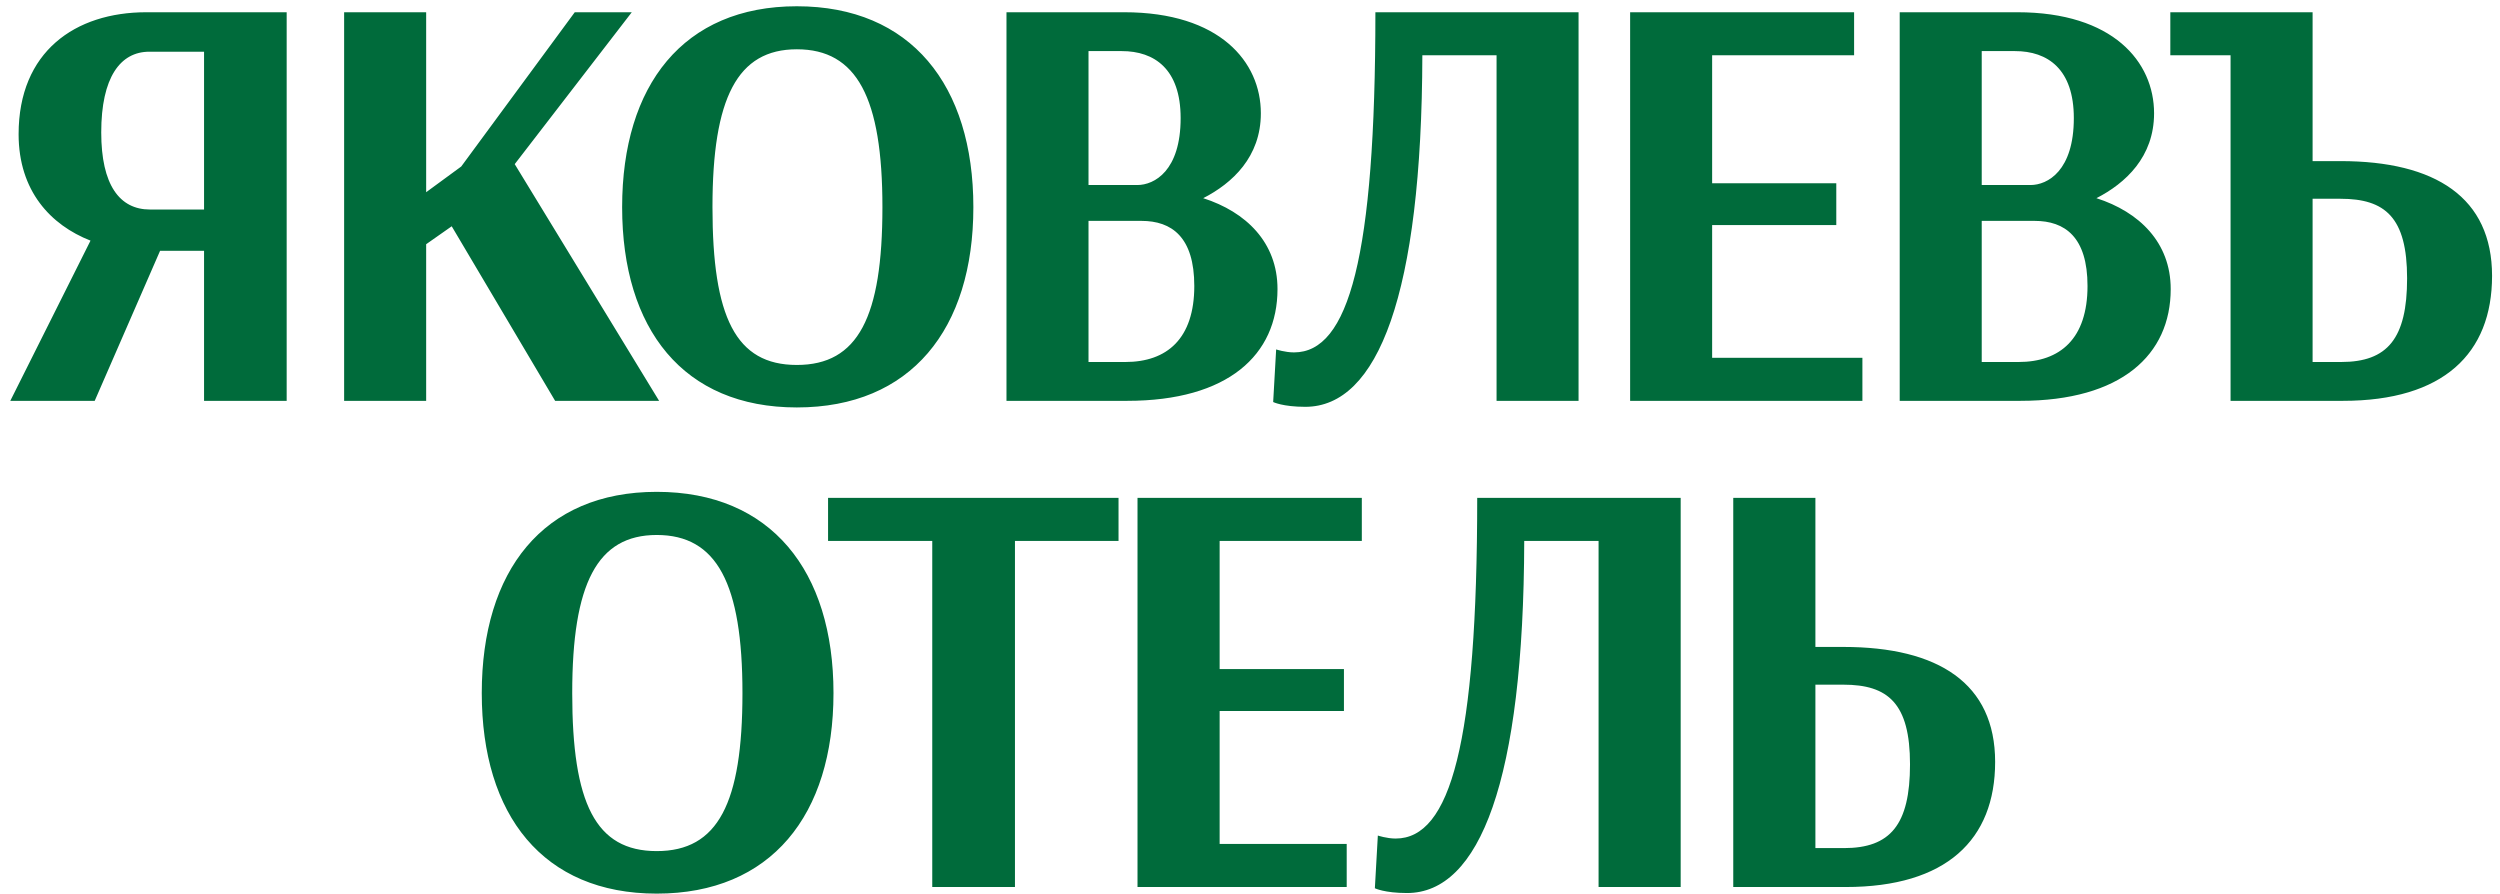
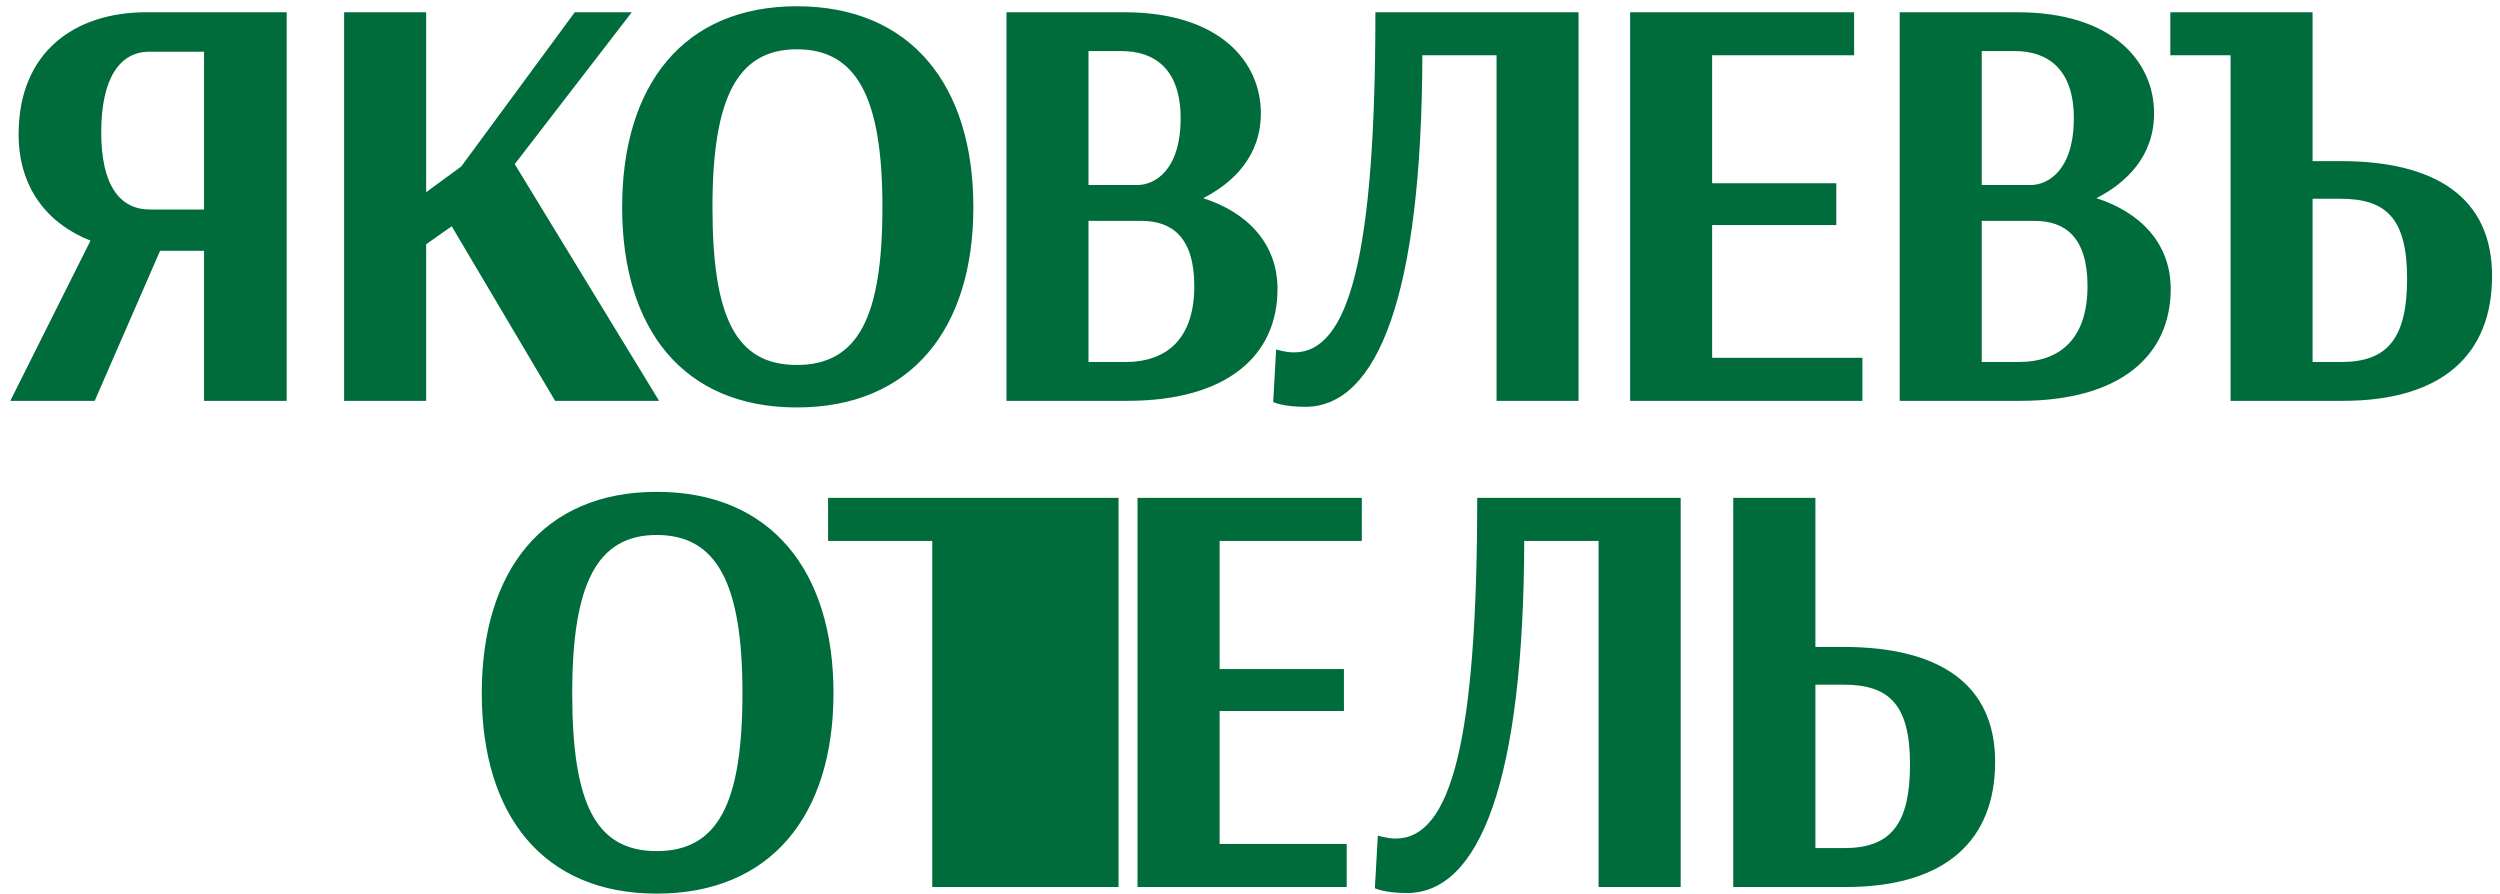
<svg xmlns="http://www.w3.org/2000/svg" width="235" height="84" viewBox="0 0 235 84" fill="none">
-   <path d="M69.791 65.148C69.791 75.501 67.496 80.003 61.733 80.003C55.972 80.003 53.789 75.501 53.789 65.148C53.789 54.845 56.139 50.288 61.733 50.288C67.382 50.288 69.791 54.845 69.791 65.148ZM9.516 12.445C9.516 7.277 11.304 4.861 14.037 4.861H19.181V19.695H14.097C11.246 19.695 9.516 17.393 9.516 12.445ZM26.947 1.151H13.76C7.056 1.151 1.749 4.861 1.749 12.614C1.749 17.953 4.768 21.156 8.508 22.619L0.968 37.679H8.902L15.047 23.576H19.181V37.679H26.947V1.151ZM32.348 37.679H40.059V22.956L42.461 21.27L52.182 37.679H61.956L48.384 15.428L59.387 1.151H54.028L43.356 15.651L40.059 18.068V1.151H32.348V37.679ZM82.948 19.472C82.948 29.813 80.66 34.306 74.903 34.306C69.151 34.306 66.972 29.813 66.972 19.472C66.972 9.185 69.318 4.633 74.903 4.633C80.546 4.633 82.948 9.185 82.948 19.472ZM91.496 19.472C91.496 8.008 85.629 0.589 74.903 0.589C64.233 0.589 58.481 8.008 58.481 19.472C58.481 30.937 64.233 38.3 74.903 38.3C85.629 38.3 91.496 30.937 91.496 19.472ZM102.32 17.393V4.803H105.447C108.52 4.803 110.98 6.49 110.98 11.1C110.98 16.044 108.52 17.393 106.902 17.393H102.32ZM107.293 20.763C110.143 20.763 112.264 22.281 112.264 26.887C112.264 31.835 109.695 34.028 105.783 34.028H102.32V20.763H107.293ZM94.609 37.679H105.95C115.45 37.679 120.085 33.353 120.085 27.171C120.085 22.787 117.124 19.919 113.102 18.628C115.841 17.224 118.52 14.753 118.52 10.649C118.52 5.815 114.666 1.151 105.673 1.151H94.609V37.679ZM129.287 1.151C129.287 24.192 126.777 33.126 121.636 33.126C120.797 33.126 119.958 32.846 119.958 32.846L119.678 37.791C119.678 37.791 120.575 38.241 122.697 38.241C129.51 38.241 133.647 27.731 133.701 5.195H140.677V37.679H148.384V1.151H129.287ZM175.066 33.632H160.941V21.156H172.611V17.224H160.941V5.195H174.285V1.151H153.232V37.679H175.066V33.632ZM186.282 17.393V4.803H189.41C192.483 4.803 194.94 6.49 194.94 11.1C194.94 16.044 192.483 17.393 190.864 17.393H186.282ZM191.254 20.763C194.105 20.763 196.227 22.281 196.227 26.887C196.227 31.835 193.653 34.028 189.745 34.028H186.282V20.763H191.254ZM178.572 37.679H189.913C199.41 37.679 204.046 33.353 204.046 27.171C204.046 22.787 201.085 19.919 197.065 18.628C199.802 17.224 202.483 14.753 202.483 10.649C202.483 5.815 198.625 1.151 189.635 1.151H178.572V37.679ZM220.009 18.684C224.201 18.684 226.267 20.426 226.267 26.162C226.267 31.835 224.419 34.028 220.067 34.028H217.384V18.684H220.009ZM209.673 37.679H220.235C229.676 37.679 234.254 33.239 234.254 25.934C234.254 18.573 228.944 15.144 220.009 15.144H217.384V1.151H204.01V5.195H209.673V37.679ZM78.348 65.148C78.348 53.665 72.474 46.233 61.733 46.233C51.049 46.233 45.286 53.665 45.286 65.148C45.286 76.626 51.049 84 61.733 84C72.474 84 78.348 76.626 78.348 65.148ZM105.142 46.799H77.838V50.85H87.632V83.38H95.406V50.85H105.142V46.799ZM126.59 79.329H114.646V66.834H126.33V62.894H114.646V50.85H128.011V46.799H106.926V83.38H126.59V79.329ZM138.858 46.799C138.858 69.874 136.342 78.823 131.192 78.823C130.356 78.823 129.517 78.541 129.517 78.541L129.237 83.495C129.237 83.495 130.133 83.945 132.257 83.945C139.082 83.945 143.224 73.419 143.278 50.85H150.266V83.38H157.984V46.799H138.858ZM173.276 64.359C177.471 64.359 179.541 66.101 179.541 71.842C179.541 77.528 177.694 79.721 173.334 79.721H170.648V64.359H173.276ZM162.926 83.38H173.498C182.956 83.38 187.543 78.934 187.543 71.618C187.543 64.247 182.224 60.812 173.276 60.812H170.648V46.799H162.926V83.38Z" fill="#006B3B" />
+   <path d="M69.791 65.148C69.791 75.501 67.496 80.003 61.733 80.003C55.972 80.003 53.789 75.501 53.789 65.148C53.789 54.845 56.139 50.288 61.733 50.288C67.382 50.288 69.791 54.845 69.791 65.148ZM9.516 12.445C9.516 7.277 11.304 4.861 14.037 4.861H19.181V19.695H14.097C11.246 19.695 9.516 17.393 9.516 12.445ZM26.947 1.151H13.76C7.056 1.151 1.749 4.861 1.749 12.614C1.749 17.953 4.768 21.156 8.508 22.619L0.968 37.679H8.902L15.047 23.576H19.181V37.679H26.947V1.151ZM32.348 37.679H40.059V22.956L42.461 21.27L52.182 37.679H61.956L48.384 15.428L59.387 1.151H54.028L43.356 15.651L40.059 18.068V1.151H32.348V37.679ZM82.948 19.472C82.948 29.813 80.66 34.306 74.903 34.306C69.151 34.306 66.972 29.813 66.972 19.472C66.972 9.185 69.318 4.633 74.903 4.633C80.546 4.633 82.948 9.185 82.948 19.472ZM91.496 19.472C91.496 8.008 85.629 0.589 74.903 0.589C64.233 0.589 58.481 8.008 58.481 19.472C58.481 30.937 64.233 38.3 74.903 38.3C85.629 38.3 91.496 30.937 91.496 19.472ZM102.32 17.393V4.803H105.447C108.52 4.803 110.98 6.49 110.98 11.1C110.98 16.044 108.52 17.393 106.902 17.393H102.32ZM107.293 20.763C110.143 20.763 112.264 22.281 112.264 26.887C112.264 31.835 109.695 34.028 105.783 34.028H102.32V20.763H107.293ZM94.609 37.679H105.95C115.45 37.679 120.085 33.353 120.085 27.171C120.085 22.787 117.124 19.919 113.102 18.628C115.841 17.224 118.52 14.753 118.52 10.649C118.52 5.815 114.666 1.151 105.673 1.151H94.609V37.679ZM129.287 1.151C129.287 24.192 126.777 33.126 121.636 33.126C120.797 33.126 119.958 32.846 119.958 32.846L119.678 37.791C119.678 37.791 120.575 38.241 122.697 38.241C129.51 38.241 133.647 27.731 133.701 5.195H140.677V37.679H148.384V1.151H129.287ZM175.066 33.632H160.941V21.156H172.611V17.224H160.941V5.195H174.285V1.151H153.232V37.679H175.066V33.632ZM186.282 17.393V4.803H189.41C192.483 4.803 194.94 6.49 194.94 11.1C194.94 16.044 192.483 17.393 190.864 17.393H186.282ZM191.254 20.763C194.105 20.763 196.227 22.281 196.227 26.887C196.227 31.835 193.653 34.028 189.745 34.028H186.282V20.763H191.254ZM178.572 37.679H189.913C199.41 37.679 204.046 33.353 204.046 27.171C204.046 22.787 201.085 19.919 197.065 18.628C199.802 17.224 202.483 14.753 202.483 10.649C202.483 5.815 198.625 1.151 189.635 1.151H178.572V37.679ZM220.009 18.684C224.201 18.684 226.267 20.426 226.267 26.162C226.267 31.835 224.419 34.028 220.067 34.028H217.384V18.684H220.009ZM209.673 37.679H220.235C229.676 37.679 234.254 33.239 234.254 25.934C234.254 18.573 228.944 15.144 220.009 15.144H217.384V1.151H204.01V5.195H209.673V37.679ZM78.348 65.148C78.348 53.665 72.474 46.233 61.733 46.233C51.049 46.233 45.286 53.665 45.286 65.148C45.286 76.626 51.049 84 61.733 84C72.474 84 78.348 76.626 78.348 65.148ZM105.142 46.799H77.838V50.85H87.632V83.38H95.406H105.142V46.799ZM126.59 79.329H114.646V66.834H126.33V62.894H114.646V50.85H128.011V46.799H106.926V83.38H126.59V79.329ZM138.858 46.799C138.858 69.874 136.342 78.823 131.192 78.823C130.356 78.823 129.517 78.541 129.517 78.541L129.237 83.495C129.237 83.495 130.133 83.945 132.257 83.945C139.082 83.945 143.224 73.419 143.278 50.85H150.266V83.38H157.984V46.799H138.858ZM173.276 64.359C177.471 64.359 179.541 66.101 179.541 71.842C179.541 77.528 177.694 79.721 173.334 79.721H170.648V64.359H173.276ZM162.926 83.38H173.498C182.956 83.38 187.543 78.934 187.543 71.618C187.543 64.247 182.224 60.812 173.276 60.812H170.648V46.799H162.926V83.38Z" fill="#006B3B" />
</svg>